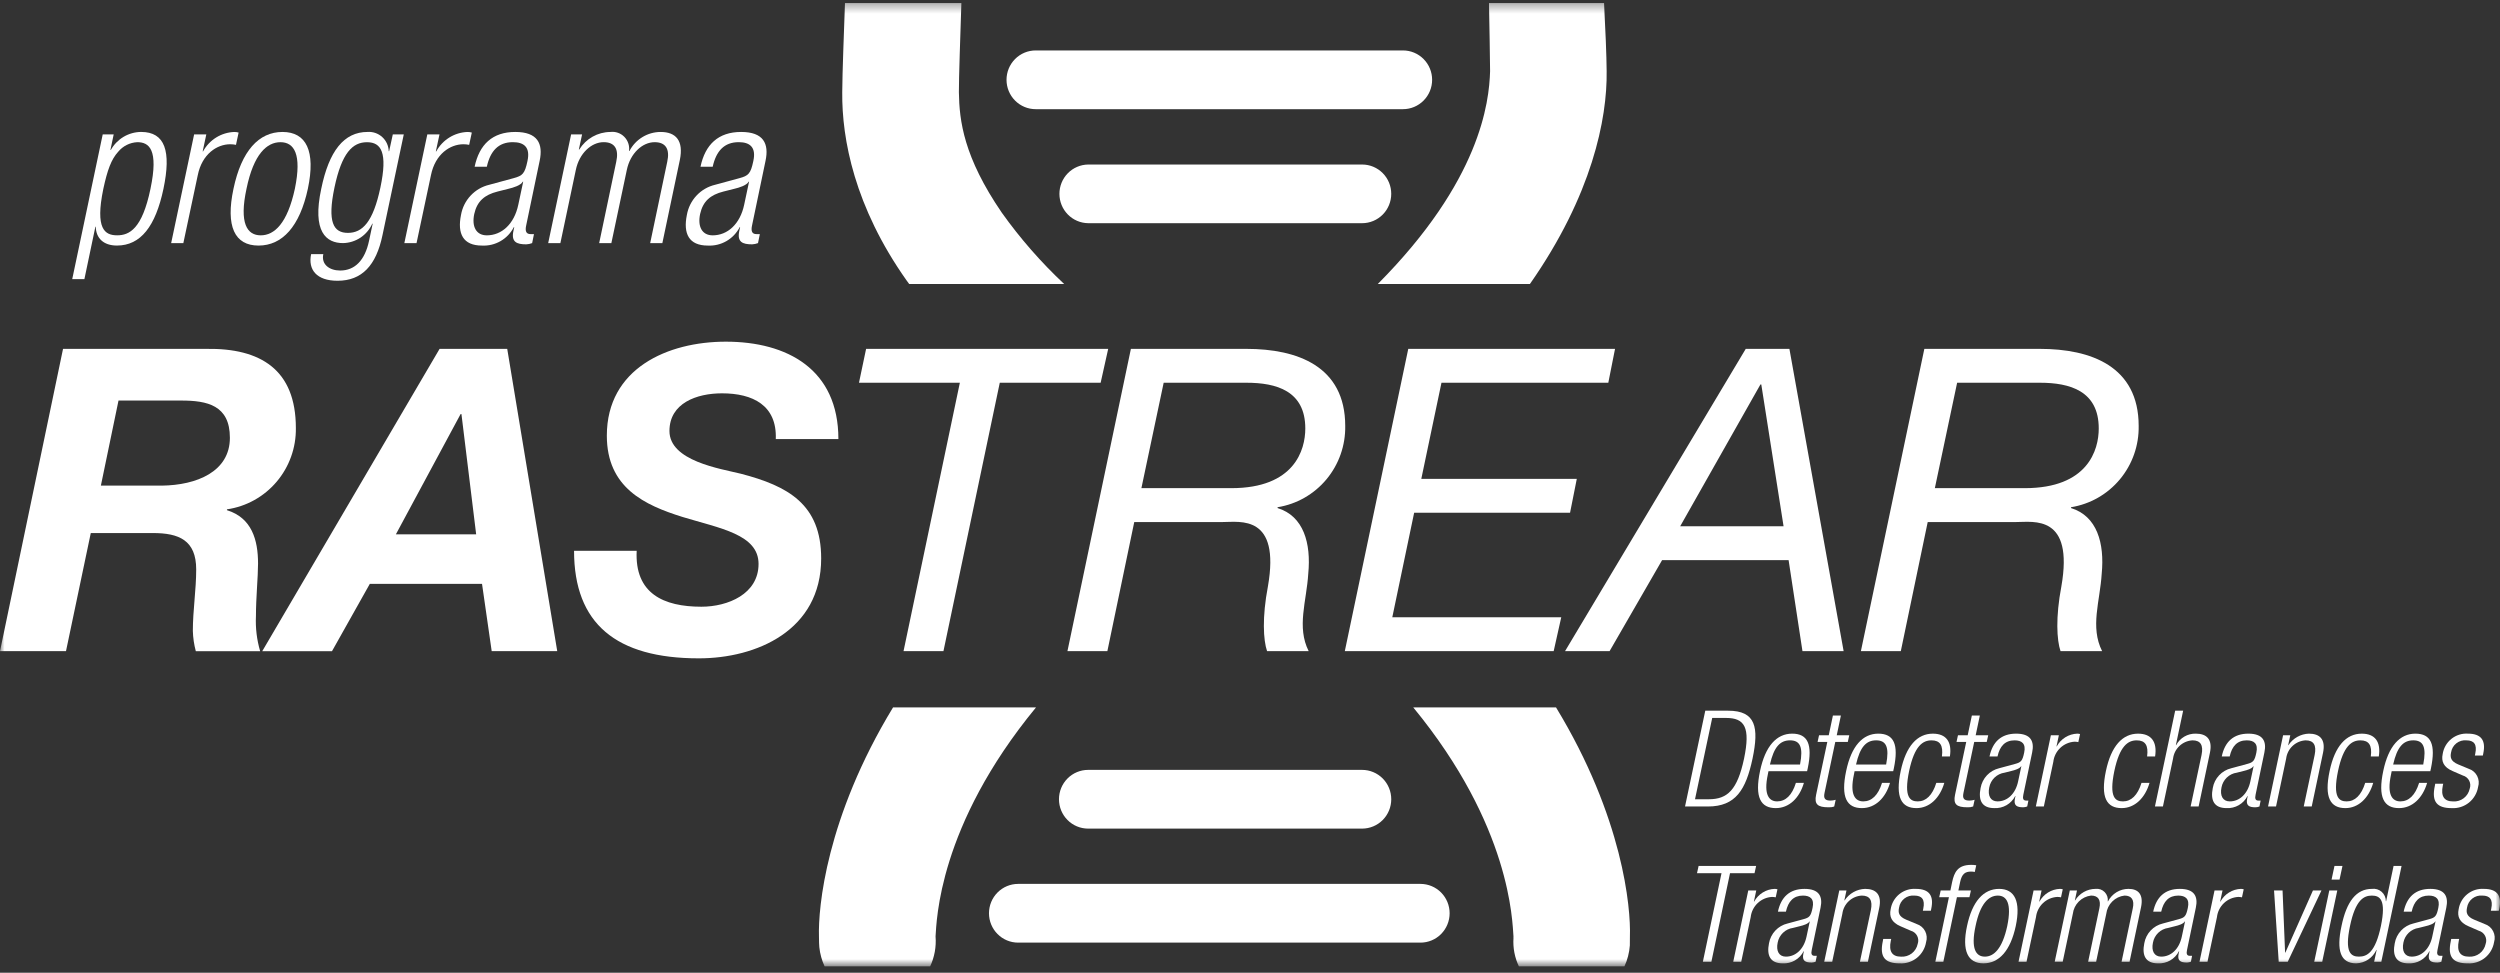
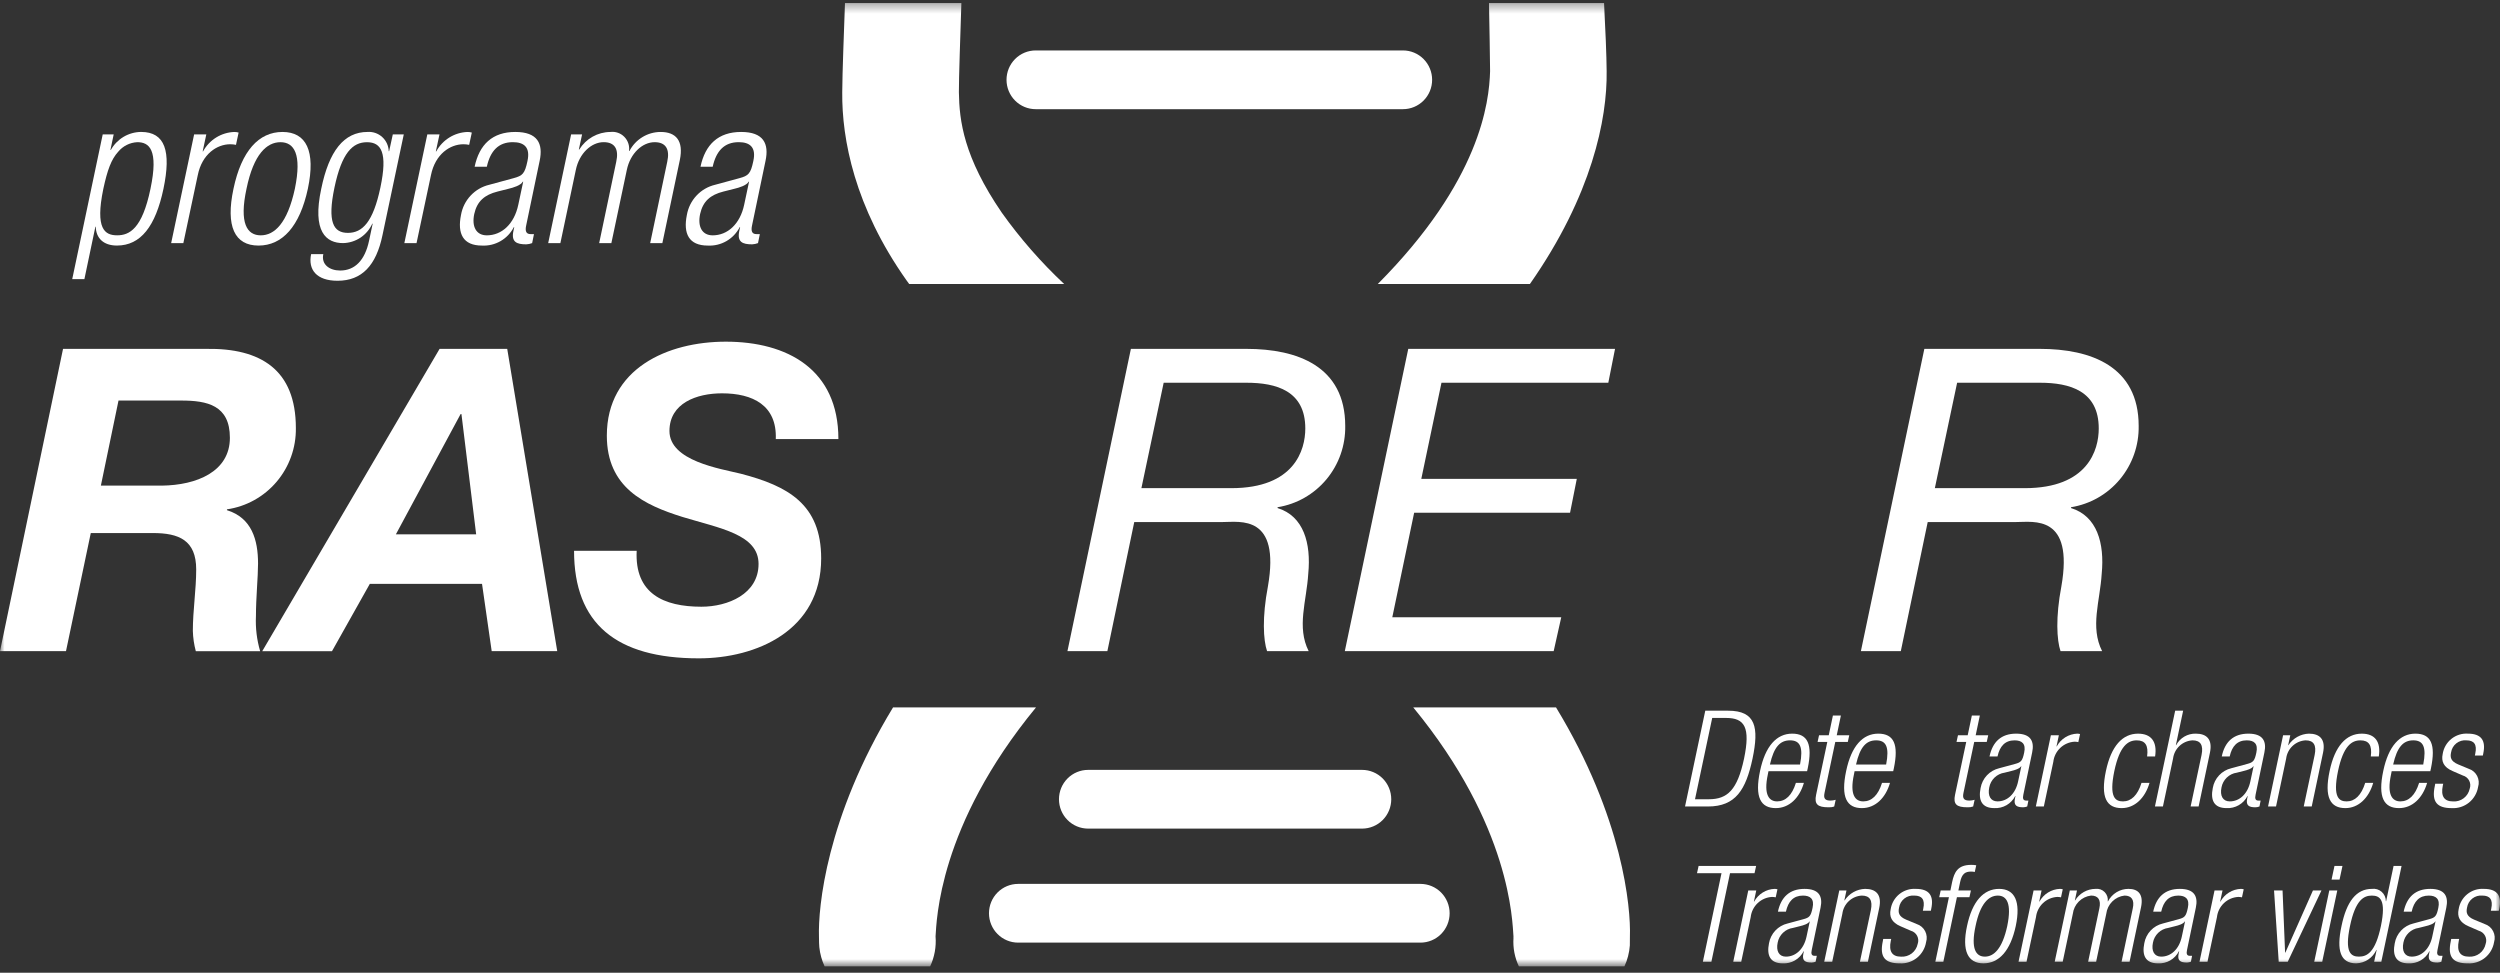
<svg xmlns="http://www.w3.org/2000/svg" width="275" height="107" viewBox="0 0 275 107" fill="none">
  <rect x="0" y="0" width="275" height="107" fill="#333333" stroke="none" />
  <g clip-path="url(#clip0_3749_47971)">
    <mask id="mask0_3749_47971" style="mask-type:luminance" maskUnits="userSpaceOnUse" x="0" y="0" width="275" height="107">
      <path d="M275 0.324H0V106.324H275V0.324Z" fill="white" />
    </mask>
    <g mask="url(#mask0_3749_47971)">
      <path d="M119.693 84.687C118.843 84.687 118.027 85.028 117.426 85.633C116.825 86.239 116.487 87.061 116.487 87.917C116.487 88.774 116.825 89.595 117.426 90.201C118.027 90.807 118.843 91.147 119.693 91.147H149.831C150.682 91.147 151.497 90.807 152.099 90.201C152.7 89.595 153.038 88.774 153.038 87.917C153.038 87.061 152.7 86.239 152.099 85.633C151.497 85.028 150.682 84.687 149.831 84.687H119.693Z" fill="white" />
-       <path d="M153.036 21.32C153.036 20.896 152.953 20.477 152.792 20.085C152.631 19.694 152.395 19.339 152.097 19.04C151.799 18.74 151.446 18.503 151.058 18.341C150.669 18.18 150.253 18.097 149.832 18.098H119.694C118.852 18.11 118.049 18.455 117.458 19.059C116.867 19.663 116.536 20.477 116.536 21.325C116.536 22.172 116.867 22.986 117.458 23.59C118.049 24.194 118.852 24.539 119.694 24.551H149.832C150.253 24.551 150.67 24.468 151.059 24.305C151.448 24.143 151.801 23.905 152.098 23.605C152.396 23.305 152.632 22.949 152.793 22.557C152.953 22.165 153.036 21.745 153.036 21.321" fill="white" />
      <path d="M151.553 31.243H168.288C175.128 21.47 176.807 13.067 176.731 7.827C176.724 6.221 176.588 2.993 176.445 0.324H163.789C163.827 2.224 163.91 6.919 163.91 7.827C163.81 11.271 162.84 19.886 151.555 31.243" fill="white" />
      <path d="M113.924 12.009H154.327C155.177 12.009 155.993 11.669 156.594 11.063C157.196 10.457 157.534 9.636 157.534 8.779C157.534 7.922 157.196 7.1 156.594 6.494C155.993 5.888 155.177 5.548 154.327 5.548H113.924C113.074 5.548 112.258 5.888 111.657 6.494C111.055 7.1 110.717 7.922 110.717 8.779C110.717 9.636 111.055 10.457 111.657 11.063C112.258 11.669 113.074 12.009 113.924 12.009Z" fill="white" />
      <path d="M155.456 77.814C166.229 90.914 166.347 101.363 166.483 103.007C166.483 103.174 166.469 103.174 166.483 103.174C166.41 104.259 166.619 105.345 167.088 106.324H178.678C179.02 105.591 179.225 104.801 179.283 103.993C179.283 103.87 179.29 103.532 179.29 103.006C179.401 99.856 178.533 89.938 171.162 77.813L155.456 77.814Z" fill="white" />
      <path d="M100.008 31.243H117.062C114.524 28.866 112.226 26.24 110.204 23.404C105.999 17.267 105.523 13.278 105.478 10.145C105.467 8.628 105.648 3.645 105.752 0.326H92.948C92.845 3.26 92.656 8.05 92.646 10.145C92.595 15.31 94.004 22.749 99.709 30.828C99.805 30.966 99.912 31.106 100.011 31.244" fill="white" />
      <path d="M156.252 97.229H111.994C111.143 97.229 110.328 97.57 109.727 98.175C109.125 98.781 108.788 99.603 108.788 100.459C108.788 101.316 109.125 102.137 109.727 102.743C110.328 103.349 111.143 103.689 111.994 103.689H156.253C157.103 103.689 157.919 103.349 158.52 102.743C159.121 102.137 159.459 101.316 159.459 100.459C159.459 99.603 159.121 98.781 158.52 98.175C157.919 97.57 157.103 97.229 156.253 97.229" fill="white" />
      <path d="M113.958 77.814H98.236C90.864 89.943 89.987 99.868 90.086 103.014C90.086 103.605 90.109 104 90.126 104.192C90.203 104.931 90.403 105.651 90.717 106.324H102.306C102.794 105.289 103.003 104.143 102.911 103C103.036 101.311 103.206 90.879 113.96 77.817" fill="white" />
      <path d="M6.934 38.376H22.698C28.661 38.283 32.545 40.658 32.545 47.085C32.575 49.249 31.823 51.35 30.427 52.995C29.032 54.641 27.09 55.719 24.964 56.027V56.12C27.691 56.959 28.385 59.38 28.385 61.988C28.385 63.479 28.154 65.714 28.154 67.764C28.092 69.069 28.248 70.375 28.616 71.629H21.539C21.343 70.899 21.234 70.148 21.213 69.393C21.213 67.157 21.582 64.876 21.582 62.64C21.582 59.427 19.689 58.635 16.817 58.635H9.986L7.259 71.628H0L6.934 38.376ZM11.096 53.419H17.799C21.636 53.372 25.288 51.881 25.288 48.158C25.288 44.572 22.792 44.06 19.926 44.06H13.036L11.096 53.419Z" fill="white" />
      <path d="M48.354 38.376H55.795L61.296 71.628H54.087L53.023 64.225H40.68L36.519 71.63H28.846L48.354 38.376ZM43.548 58.774H52.377L50.759 45.548H50.666L43.548 58.774Z" fill="white" />
      <path d="M70.035 60.59C69.804 65.294 72.994 66.739 77.154 66.739C80.066 66.739 83.441 65.341 83.441 62.034C83.441 58.774 79.188 58.122 75.074 56.865C70.913 55.562 66.752 53.651 66.752 47.922C66.752 40.518 73.456 37.584 79.835 37.584C86.584 37.584 92.224 40.608 92.224 48.295H85.337C85.475 44.569 82.791 43.266 79.419 43.266C76.645 43.266 73.64 44.337 73.64 47.408C73.64 50.715 79.235 51.551 81.5 52.112C86.677 53.462 90.329 55.466 90.329 61.426C90.329 69.39 83.164 72.418 76.876 72.418C67.769 72.418 63.146 68.599 63.146 60.588L70.035 60.59Z" fill="white" />
-       <path d="M121.071 42.102H109.975L103.78 71.625H99.389L105.584 42.102H94.488L95.271 38.376H121.901L121.071 42.102Z" fill="white" />
      <path d="M124.398 38.376H137.112C142.705 38.376 147.975 40.283 147.975 46.852C148.012 48.995 147.28 51.08 145.913 52.723C144.546 54.366 142.636 55.457 140.534 55.794V55.887C143.4 56.772 144.233 59.753 143.909 63.106C143.724 66.13 142.615 68.974 143.955 71.628H139.378C138.962 70.417 138.824 67.902 139.471 64.503C140.858 56.586 136.42 57.424 134.524 57.424H124.768L121.81 71.627H117.418L124.398 38.376ZM125.554 53.697H135.447C142.381 53.697 143.583 49.506 143.583 47.131C143.583 42.988 140.393 42.101 137.111 42.101H128.004L125.554 53.697Z" fill="white" />
      <path d="M154.909 38.376H177.654L176.914 42.102H158.562L156.343 52.673H173.448L172.707 56.399H155.557L153.152 67.902H171.737L170.904 71.627H147.929L154.909 38.376Z" fill="white" />
-       <path d="M192.031 38.376H196.835L202.799 71.628H198.271L196.746 61.615H182.831L177.052 71.628H172.153L192.031 38.376ZM184.82 57.889H196.192L193.742 42.288H193.649L184.82 57.889Z" fill="white" />
      <path d="M211.678 38.376H224.39C229.984 38.376 235.254 40.283 235.254 46.852C235.292 48.995 234.559 51.08 233.192 52.723C231.825 54.366 229.915 55.457 227.814 55.794V55.887C230.68 56.772 231.512 59.753 231.188 63.106C231.003 66.13 229.893 68.974 231.234 71.628H226.659C226.243 70.417 226.104 67.902 226.751 64.503C228.138 56.586 223.7 57.424 221.804 57.424H212.048L209.089 71.627H204.698L211.678 38.376ZM212.833 53.697H222.726C229.66 53.697 230.862 49.506 230.862 47.131C230.862 42.988 227.673 42.101 224.39 42.101H215.284L212.833 53.697Z" fill="white" />
      <path d="M11.298 14.786H12.505L12.147 16.495H12.192C12.524 15.899 13.007 15.401 13.591 15.053C14.176 14.705 14.841 14.519 15.521 14.513C18.159 14.513 18.849 16.63 17.98 20.773C17.109 24.895 15.476 27.011 12.861 27.011C11.386 27.011 10.559 26.201 10.536 24.939H10.492L9.284 30.704H7.945L11.298 14.786ZM15.098 15.64C14.694 15.66 14.299 15.764 13.938 15.945C13.576 16.127 13.256 16.383 12.998 16.696C12.238 17.529 11.813 18.701 11.366 20.773C10.452 25.187 11.522 25.885 12.886 25.885C14.227 25.885 15.635 25.187 16.552 20.773C17.466 16.427 16.396 15.639 15.099 15.639" fill="white" />
      <path d="M21.353 14.786H22.694L22.292 16.655H22.336C22.676 16.028 23.172 15.501 23.776 15.126C24.38 14.751 25.07 14.54 25.779 14.516C25.938 14.516 26.096 14.538 26.248 14.582L25.958 15.933C25.752 15.89 25.542 15.868 25.332 15.867C23.857 15.867 22.224 16.948 21.755 19.267L20.168 26.744H18.827L21.353 14.786Z" fill="white" />
      <path d="M31.074 14.515C33.688 14.515 34.74 16.61 33.867 20.753C32.974 24.916 31.052 27.013 28.436 27.013C25.821 27.013 24.794 24.916 25.686 20.753C26.558 16.611 28.458 14.515 31.074 14.515ZM28.682 25.887C30.18 25.887 31.611 24.581 32.438 20.753C33.221 16.947 32.349 15.641 30.851 15.641C29.354 15.641 27.9 16.947 27.118 20.753C26.291 24.58 27.183 25.887 28.684 25.887" fill="white" />
      <path d="M43.208 14.786H44.415L42.069 25.887C41.377 29.197 39.812 30.884 37.129 30.884C34.827 30.884 33.865 29.668 34.223 27.957H35.564C35.318 29.082 36.235 29.758 37.419 29.758C39.051 29.758 40.146 28.61 40.593 26.493L40.995 24.602H40.951C40.671 25.229 40.219 25.763 39.65 26.142C39.08 26.52 38.415 26.728 37.732 26.741C35.899 26.741 34.312 25.524 35.34 20.752C36.188 16.63 37.82 14.513 40.437 14.513C40.728 14.493 41.021 14.533 41.298 14.629C41.574 14.726 41.828 14.877 42.045 15.075C42.262 15.272 42.437 15.512 42.56 15.779C42.683 16.046 42.752 16.336 42.761 16.63H42.805L43.208 14.786ZM38.268 25.617C39.855 25.617 41.04 24.446 41.845 20.62C42.649 16.814 41.956 15.643 40.37 15.643C38.783 15.643 37.597 16.813 36.793 20.62C35.989 24.448 36.681 25.617 38.268 25.617Z" fill="white" />
      <path d="M47.004 14.786H48.344L47.942 16.655H47.987C48.327 16.028 48.823 15.501 49.427 15.126C50.03 14.751 50.721 14.541 51.43 14.516C51.588 14.516 51.746 14.538 51.899 14.582L51.608 15.933C51.403 15.89 51.193 15.868 50.983 15.867C49.507 15.867 47.875 16.948 47.406 19.267L45.819 26.744H44.478L47.004 14.786Z" fill="white" />
      <path d="M52.209 18.343C52.723 15.889 54.176 14.515 56.68 14.515C59.139 14.515 59.765 15.798 59.362 17.69L57.887 24.761C57.731 25.437 57.887 25.751 58.357 25.751H58.737L58.536 26.742C58.328 26.822 58.109 26.868 57.887 26.878C56.837 26.878 56.211 26.63 56.479 25.391L56.568 24.986H56.523C56.194 25.628 55.687 26.16 55.065 26.52C54.443 26.879 53.731 27.051 53.014 27.013C50.935 27.013 50.287 25.707 50.712 23.635C50.852 22.838 51.22 22.099 51.773 21.511C52.325 20.922 53.037 20.51 53.82 20.325L56.48 19.602C57.485 19.332 57.731 19.106 58.022 17.71C58.358 16.179 57.62 15.638 56.413 15.638C54.826 15.638 53.933 16.607 53.551 18.341L52.209 18.343ZM57.551 19.987H57.507C57.284 20.392 56.478 20.64 55.898 20.776L54.736 21.069C53.305 21.429 52.478 22.128 52.165 23.546C51.874 24.943 52.388 25.888 53.551 25.888C55.183 25.888 56.568 24.65 57.015 22.51L57.551 19.987Z" fill="white" />
      <path d="M62.822 14.786H64.03L63.672 16.452H63.717C64.078 15.864 64.581 15.378 65.179 15.039C65.777 14.701 66.451 14.521 67.137 14.516C67.417 14.481 67.702 14.511 67.969 14.604C68.236 14.697 68.478 14.851 68.676 15.054C68.875 15.256 69.025 15.502 69.114 15.771C69.204 16.041 69.231 16.328 69.193 16.61H69.239C69.567 15.977 70.062 15.448 70.669 15.079C71.276 14.709 71.971 14.515 72.68 14.516C74.334 14.516 75.226 15.462 74.782 17.601L72.859 26.744H71.519L73.396 17.801C73.709 16.382 73.217 15.64 72.01 15.64C70.669 15.64 69.327 16.856 68.948 18.703L67.25 26.742H65.909L67.786 17.8C68.1 16.381 67.608 15.638 66.401 15.638C65.059 15.638 63.718 16.855 63.339 18.701L61.642 26.741H60.301L62.822 14.786Z" fill="white" />
      <path d="M77.055 18.343C77.569 15.889 79.022 14.515 81.526 14.515C83.984 14.515 84.61 15.798 84.208 17.69L82.733 24.761C82.576 25.437 82.733 25.751 83.203 25.751H83.582L83.381 26.742C83.174 26.822 82.955 26.867 82.733 26.878C81.682 26.878 81.056 26.63 81.324 25.391L81.413 24.986H81.368C81.039 25.628 80.532 26.16 79.91 26.52C79.288 26.879 78.576 27.051 77.859 27.013C75.781 27.013 75.132 25.707 75.557 23.635C75.697 22.838 76.066 22.099 76.618 21.511C77.17 20.922 77.882 20.51 78.665 20.325L81.325 19.602C82.331 19.332 82.576 19.106 82.867 17.71C83.203 16.179 82.465 15.638 81.258 15.638C79.671 15.638 78.778 16.607 78.397 18.341L77.055 18.343ZM82.397 19.987H82.353C82.129 20.392 81.324 20.64 80.744 20.776L79.581 21.069C78.151 21.429 77.324 22.128 77.011 23.546C76.72 24.943 77.234 25.888 78.397 25.888C80.028 25.888 81.414 24.65 81.861 22.51L82.397 19.987Z" fill="white" />
      <path d="M187.58 78.177H190.099C193.146 78.177 193.498 80.008 192.779 83.446C192.047 86.885 190.919 88.714 187.872 88.714H185.353L187.58 78.177ZM186.451 87.917H187.977C190.028 87.917 191.11 86.884 191.844 83.46C192.562 80.007 191.918 78.974 189.867 78.974H188.343L186.451 87.917Z" fill="white" />
      <path d="M198.428 86.118C197.945 87.785 196.803 88.892 195.337 88.892C193.697 88.892 192.979 87.74 193.609 84.789C194.18 82.074 195.425 80.701 197.139 80.701C198.868 80.701 199.395 81.897 198.853 84.508L198.78 84.833H194.532L194.459 85.202C193.975 87.46 194.62 88.153 195.484 88.153C196.406 88.153 197.125 87.49 197.549 86.115L198.428 86.118ZM198.003 84.096C198.385 82.147 197.988 81.438 196.905 81.438C195.821 81.438 195.132 82.147 194.693 84.096H198.003Z" fill="white" />
      <path d="M201.003 81.615H199.934L200.095 80.878H201.163L201.62 78.708H202.499L202.042 80.878H203.419L203.258 81.615H201.881L200.695 87.237C200.564 87.857 200.783 88.064 201.354 88.064C201.547 88.061 201.739 88.031 201.925 87.975L201.764 88.713C201.562 88.785 201.348 88.815 201.134 88.802C199.947 88.802 199.552 88.477 199.771 87.429L201.003 81.615Z" fill="white" />
      <path d="M207.9 86.118C207.416 87.785 206.274 88.892 204.809 88.892C203.169 88.892 202.451 87.74 203.081 84.789C203.652 82.074 204.897 80.701 206.611 80.701C208.34 80.701 208.867 81.897 208.325 84.508L208.252 84.833H204.004L203.931 85.202C203.446 87.46 204.092 88.153 204.957 88.153C205.878 88.153 206.597 87.49 207.022 86.115L207.9 86.118ZM207.475 84.096C207.855 82.147 207.46 81.438 206.376 81.438C205.293 81.438 204.604 82.147 204.164 84.096H207.475Z" fill="white" />
-       <path d="M213.873 86.118C213.389 87.785 212.247 88.892 210.811 88.892C209.171 88.892 208.453 87.74 209.082 84.789C209.654 82.074 210.899 80.702 212.613 80.702C214.078 80.702 214.737 81.602 214.488 83.21H213.61C213.771 81.986 213.405 81.439 212.467 81.439C211.514 81.439 210.591 82.031 210.005 84.804C209.39 87.755 210.136 88.154 210.958 88.154C211.852 88.154 212.569 87.49 212.994 86.115L213.873 86.118Z" fill="white" />
      <path d="M216.285 81.615H215.216L215.378 80.878H216.447L216.904 78.708H217.782L217.325 80.878H218.703L218.541 81.615H217.164L215.978 87.237C215.847 87.857 216.066 88.064 216.637 88.064C216.83 88.061 217.023 88.031 217.208 87.975L217.047 88.713C216.845 88.785 216.631 88.815 216.417 88.802C215.23 88.802 214.835 88.477 215.054 87.429L216.285 81.615Z" fill="white" />
      <path d="M218.847 83.209C219.184 81.6 220.135 80.701 221.777 80.701C223.388 80.701 223.8 81.542 223.535 82.781L222.567 87.415C222.465 87.857 222.567 88.064 222.875 88.064H223.124L222.993 88.713C222.857 88.765 222.714 88.795 222.569 88.802C221.881 88.802 221.47 88.639 221.646 87.828L221.704 87.565H221.674C221.458 87.985 221.126 88.334 220.719 88.57C220.311 88.805 219.844 88.917 219.375 88.892C218.012 88.892 217.588 88.037 217.866 86.678C217.958 86.156 218.199 85.671 218.561 85.285C218.923 84.9 219.39 84.629 219.903 84.508L221.646 84.036C222.305 83.859 222.466 83.712 222.657 82.797C222.877 81.793 222.396 81.439 221.602 81.439C220.561 81.439 219.976 82.074 219.727 83.21L218.847 83.209ZM222.348 84.286H222.318C222.172 84.549 221.644 84.714 221.264 84.803L220.502 84.995C220.088 85.053 219.702 85.241 219.399 85.533C219.097 85.824 218.893 86.204 218.817 86.618C218.627 87.533 218.964 88.153 219.725 88.153C220.795 88.153 221.704 87.342 221.996 85.94L222.348 84.286Z" fill="white" />
      <path d="M225.596 80.878H226.475L226.214 82.103H226.243C226.465 81.692 226.791 81.347 227.186 81.101C227.582 80.855 228.034 80.718 228.498 80.701C228.603 80.701 228.706 80.716 228.806 80.745L228.616 81.63C228.481 81.602 228.344 81.587 228.206 81.586C227.617 81.619 227.058 81.861 226.629 82.269C226.2 82.676 225.928 83.224 225.862 83.815L224.822 88.714H223.942L225.596 80.878Z" fill="white" />
      <path d="M236.446 86.118C235.962 87.785 234.82 88.892 233.384 88.892C231.744 88.892 231.026 87.74 231.655 84.789C232.227 82.074 233.472 80.702 235.186 80.702C236.651 80.702 237.31 81.602 237.061 83.21H236.182C236.343 81.986 235.977 81.439 235.039 81.439C234.087 81.439 233.164 82.031 232.578 84.804C231.963 87.755 232.708 88.154 233.531 88.154C234.424 88.154 235.142 87.49 235.566 86.115L236.446 86.118Z" fill="white" />
      <path d="M239.269 78.177H240.146L239.344 81.97H239.372C239.581 81.576 239.895 81.249 240.278 81.025C240.661 80.801 241.098 80.689 241.541 80.701C242.727 80.701 243.401 81.32 243.093 82.796L241.848 88.714H240.969L242.17 83.047C242.39 81.97 242.068 81.438 241.174 81.438C240.64 81.468 240.134 81.685 239.743 82.052C239.353 82.418 239.102 82.912 239.036 83.446L237.922 88.713H237.043L239.269 78.177Z" fill="white" />
      <path d="M244.394 83.209C244.73 81.6 245.682 80.701 247.324 80.701C248.934 80.701 249.347 81.542 249.081 82.781L248.114 87.417C248.012 87.859 248.114 88.066 248.421 88.066H248.67L248.54 88.715C248.404 88.767 248.26 88.797 248.115 88.803C247.427 88.803 247.017 88.641 247.192 87.83L247.251 87.567H247.221C247.004 87.987 246.671 88.336 246.262 88.571C245.853 88.806 245.386 88.917 244.916 88.891C243.553 88.891 243.129 88.036 243.407 86.677C243.498 86.154 243.74 85.67 244.102 85.284C244.464 84.898 244.93 84.628 245.443 84.507L247.186 84.035C247.846 83.858 248.007 83.711 248.197 82.796C248.417 81.791 247.936 81.438 247.142 81.438C246.102 81.438 245.516 82.073 245.267 83.209H244.394ZM247.895 84.286H247.865C247.719 84.549 247.191 84.714 246.811 84.803L246.049 84.995C245.634 85.053 245.249 85.241 244.946 85.533C244.644 85.824 244.44 86.204 244.364 86.618C244.174 87.533 244.511 88.153 245.272 88.153C246.342 88.153 247.25 87.342 247.543 85.94L247.895 84.286Z" fill="white" />
      <path d="M251.14 80.878H251.931L251.697 81.97H251.725C251.973 81.592 252.308 81.279 252.7 81.059C253.093 80.838 253.532 80.715 253.982 80.701C255.168 80.701 255.842 81.32 255.535 82.796L254.289 88.713H253.411L254.612 83.047C254.832 81.97 254.509 81.438 253.616 81.438C253.082 81.468 252.576 81.684 252.185 82.051C251.794 82.418 251.543 82.911 251.477 83.445L250.363 88.713H249.485L251.14 80.878Z" fill="white" />
      <path d="M261.052 86.118C260.569 87.785 259.427 88.892 257.991 88.892C256.35 88.892 255.633 87.74 256.262 84.789C256.833 82.074 258.079 80.702 259.793 80.702C261.258 80.702 261.917 81.602 261.668 83.21H260.789C260.95 81.986 260.584 81.439 259.646 81.439C258.694 81.439 257.771 82.031 257.185 84.804C256.57 87.755 257.315 88.154 258.137 88.154C259.031 88.154 259.748 87.49 260.173 86.115L261.052 86.118Z" fill="white" />
      <path d="M266.982 86.118C266.497 87.785 265.356 88.892 263.89 88.892C262.25 88.892 261.532 87.74 262.162 84.789C262.733 82.074 263.978 80.701 265.692 80.701C267.421 80.701 267.948 81.897 267.406 84.508L267.333 84.833H263.085L263.012 85.202C262.528 87.46 263.173 88.153 264.037 88.153C264.96 88.153 265.678 87.49 266.102 86.115L266.982 86.118ZM266.557 84.096C266.938 82.147 266.542 81.438 265.458 81.438C264.375 81.438 263.685 82.147 263.247 84.096H266.557Z" fill="white" />
      <path d="M269.791 84.818C268.78 84.39 268.531 83.74 268.692 82.959C268.789 82.299 269.13 81.7 269.645 81.282C270.161 80.864 270.814 80.656 271.475 80.701C272.94 80.701 273.467 81.454 273.159 82.886L273.116 83.107H272.237L272.281 82.886C272.5 81.867 272.12 81.439 271.314 81.439C270.916 81.398 270.518 81.514 270.202 81.761C269.886 82.009 269.676 82.369 269.617 82.768C269.5 83.314 269.588 83.742 270.394 84.083L271.565 84.57C271.962 84.698 272.294 84.98 272.486 85.353C272.678 85.726 272.716 86.161 272.591 86.562C272.478 87.243 272.119 87.857 271.584 88.288C271.049 88.718 270.374 88.934 269.69 88.894C268.094 88.894 267.449 88.23 267.83 86.461L267.874 86.209H268.753L268.709 86.416C268.474 87.567 268.839 88.157 269.837 88.157C270.259 88.186 270.677 88.06 271.013 87.802C271.35 87.544 271.582 87.172 271.668 86.755C271.719 86.611 271.741 86.458 271.73 86.305C271.72 86.152 271.678 86.003 271.608 85.867C271.538 85.731 271.441 85.612 271.322 85.516C271.204 85.419 271.067 85.349 270.921 85.309L269.791 84.818Z" fill="white" />
      <path d="M189.366 96.05H186.671L186.847 95.253H193.174L192.999 96.05H190.302L188.253 105.79H187.316L189.366 96.05Z" fill="white" />
      <path d="M192.309 97.954H193.188L192.927 99.178H192.955C193.178 98.767 193.504 98.422 193.899 98.177C194.295 97.931 194.747 97.793 195.211 97.777C195.315 97.777 195.419 97.792 195.519 97.821L195.329 98.706C195.194 98.678 195.057 98.663 194.919 98.662C194.33 98.695 193.771 98.936 193.342 99.344C192.913 99.752 192.641 100.3 192.575 100.89L191.535 105.79H190.656L192.309 97.954Z" fill="white" />
      <path d="M195.571 100.285C195.909 98.677 196.861 97.777 198.501 97.777C200.112 97.777 200.525 98.617 200.259 99.857L199.293 104.491C199.19 104.934 199.293 105.14 199.6 105.14H199.849L199.718 105.789C199.582 105.842 199.439 105.871 199.293 105.878C198.605 105.878 198.195 105.715 198.37 104.904L198.429 104.641H198.399C198.183 105.062 197.851 105.41 197.443 105.646C197.035 105.881 196.569 105.993 196.1 105.969C194.737 105.969 194.312 105.114 194.591 103.755C194.682 103.232 194.924 102.748 195.286 102.362C195.648 101.976 196.114 101.706 196.627 101.585L198.37 101.113C199.029 100.936 199.19 100.789 199.38 99.873C199.6 98.869 199.119 98.515 198.325 98.515C197.285 98.515 196.699 99.151 196.45 100.286L195.571 100.285ZM199.073 101.363H199.043C198.897 101.626 198.369 101.791 197.988 101.879L197.227 102.071C196.812 102.129 196.426 102.317 196.124 102.609C195.822 102.9 195.618 103.28 195.542 103.695C195.352 104.609 195.689 105.23 196.45 105.23C197.52 105.23 198.428 104.418 198.721 103.016L199.073 101.363Z" fill="white" />
      <path d="M202.32 97.954H203.111L202.877 99.045H202.906C203.154 98.668 203.488 98.355 203.881 98.134C204.274 97.913 204.713 97.791 205.163 97.776C206.35 97.776 207.023 98.396 206.716 99.871L205.47 105.789H204.592L205.793 100.122C206.013 99.045 205.69 98.514 204.796 98.514C204.263 98.543 203.756 98.76 203.365 99.127C202.974 99.493 202.724 99.987 202.657 100.521L201.544 105.789H200.665L202.32 97.954Z" fill="white" />
      <path d="M209.069 101.894C208.058 101.466 207.809 100.816 207.97 100.034C208.068 99.375 208.408 98.776 208.923 98.358C209.439 97.939 210.092 97.732 210.753 97.777C212.218 97.777 212.745 98.529 212.438 99.961L212.394 100.182H211.515L211.559 99.961C211.778 98.944 211.398 98.515 210.592 98.515C210.194 98.474 209.796 98.59 209.48 98.837C209.164 99.085 208.954 99.445 208.895 99.844C208.778 100.389 208.866 100.817 209.672 101.159L210.843 101.646C211.24 101.774 211.572 102.055 211.764 102.428C211.956 102.802 211.994 103.236 211.869 103.638C211.756 104.318 211.397 104.933 210.862 105.363C210.327 105.794 209.652 106.01 208.968 105.969C207.372 105.969 206.727 105.305 207.108 103.536L207.152 103.285H208.031L207.987 103.492C207.752 104.643 208.117 105.233 209.115 105.233C209.537 105.261 209.955 105.135 210.291 104.878C210.628 104.62 210.86 104.248 210.946 103.831C210.997 103.687 211.018 103.534 211.008 103.381C210.998 103.228 210.956 103.079 210.886 102.943C210.816 102.807 210.719 102.687 210.6 102.591C210.482 102.495 210.345 102.425 210.199 102.384L209.069 101.894Z" fill="white" />
      <path d="M214.382 98.692H213.314L213.475 97.954H214.544L214.735 97.025C214.969 95.947 215.35 95.136 216.829 95.136C217.016 95.131 217.203 95.146 217.386 95.18L217.225 95.918C217.09 95.886 216.952 95.871 216.814 95.873C216.17 95.873 215.804 96.125 215.614 97.025L215.422 97.954H216.799L216.638 98.692H215.262L213.768 105.793H212.888L214.382 98.692Z" fill="white" />
      <path d="M219.903 97.777C221.617 97.777 222.305 99.149 221.734 101.864C221.146 104.595 219.889 105.967 218.175 105.967C216.461 105.967 215.787 104.594 216.372 101.864C216.944 99.149 218.189 97.777 219.903 97.777ZM218.336 105.229C219.315 105.229 220.255 104.374 220.797 101.864C221.31 99.371 220.739 98.515 219.757 98.515C218.776 98.515 217.823 99.37 217.311 101.864C216.769 104.373 217.355 105.229 218.336 105.229Z" fill="white" />
      <path d="M223.693 97.954H224.572L224.311 99.178H224.339C224.562 98.767 224.887 98.422 225.283 98.177C225.678 97.931 226.131 97.793 226.595 97.777C226.699 97.777 226.803 97.792 226.903 97.821L226.711 98.706C226.576 98.678 226.439 98.663 226.301 98.662C225.712 98.695 225.154 98.936 224.725 99.344C224.296 99.752 224.024 100.3 223.958 100.89L222.917 105.79H222.039L223.693 97.954Z" fill="white" />
      <path d="M227.677 97.954H228.468L228.234 99.045H228.263C228.499 98.66 228.829 98.341 229.221 98.119C229.613 97.897 230.054 97.779 230.504 97.776C230.688 97.753 230.874 97.773 231.049 97.834C231.224 97.895 231.383 97.996 231.513 98.129C231.643 98.261 231.741 98.422 231.8 98.599C231.859 98.776 231.876 98.964 231.851 99.149H231.88C232.096 98.734 232.42 98.387 232.817 98.145C233.215 97.903 233.671 97.775 234.136 97.776C235.22 97.776 235.806 98.396 235.513 99.798L234.253 105.788H233.374L234.604 99.93C234.809 99 234.487 98.513 233.696 98.513C233.186 98.572 232.711 98.802 232.347 99.166C231.983 99.53 231.751 100.007 231.689 100.52L230.575 105.788H229.696L230.927 99.929C231.132 98.999 230.81 98.512 230.018 98.512C229.509 98.571 229.034 98.801 228.67 99.165C228.306 99.529 228.074 100.006 228.011 100.519L226.898 105.787H226.019L227.677 97.954Z" fill="white" />
      <path d="M236.852 100.285C237.19 98.677 238.141 97.777 239.782 97.777C241.393 97.777 241.806 98.617 241.54 99.857L240.573 104.491C240.471 104.934 240.573 105.14 240.881 105.14H241.129L240.999 105.789C240.863 105.841 240.72 105.871 240.575 105.878C239.886 105.878 239.476 105.715 239.652 104.904L239.71 104.641H239.68C239.464 105.062 239.132 105.41 238.725 105.646C238.317 105.881 237.85 105.993 237.381 105.969C236.018 105.969 235.594 105.114 235.873 103.755C235.964 103.232 236.205 102.748 236.567 102.362C236.929 101.976 237.395 101.706 237.908 101.585L239.651 101.113C240.31 100.936 240.471 100.789 240.661 99.873C240.881 98.869 240.4 98.515 239.607 98.515C238.567 98.515 237.981 99.151 237.732 100.286L236.852 100.285ZM240.353 101.363H240.323C240.177 101.626 239.65 101.791 239.269 101.879L238.508 102.071C238.093 102.13 237.707 102.318 237.405 102.609C237.103 102.9 236.899 103.28 236.823 103.695C236.632 104.609 236.97 105.23 237.731 105.23C238.801 105.23 239.708 104.418 240.002 103.016L240.353 101.363Z" fill="white" />
      <path d="M243.598 97.954H244.477L244.216 99.178H244.245C244.468 98.767 244.793 98.422 245.188 98.177C245.584 97.931 246.036 97.793 246.5 97.777C246.604 97.777 246.708 97.792 246.808 97.821L246.617 98.706C246.482 98.678 246.345 98.663 246.207 98.662C245.618 98.695 245.06 98.936 244.631 99.344C244.202 99.752 243.93 100.3 243.864 100.89L242.823 105.79H241.945L243.598 97.954Z" fill="white" />
      <path d="M250.145 97.954H251.082L251.36 104.786H251.391L254.422 97.954H255.36L251.653 105.788H250.658L250.145 97.954Z" fill="white" />
      <path d="M256.222 97.954H257.101L255.444 105.791H254.565L256.222 97.954ZM256.793 95.253H257.672L257.349 96.758H256.471L256.793 95.253Z" fill="white" />
      <path d="M261.433 104.491H261.403C261.207 104.923 260.894 105.29 260.5 105.551C260.106 105.812 259.648 105.956 259.177 105.967C257.463 105.967 256.98 104.58 257.566 101.864C258.122 99.164 259.192 97.777 260.906 97.777C261.098 97.75 261.294 97.765 261.479 97.82C261.665 97.876 261.837 97.972 261.983 98.101C262.129 98.23 262.246 98.388 262.326 98.567C262.405 98.745 262.445 98.939 262.444 99.134H262.473L263.293 95.255H264.172L261.945 105.791H261.155L261.433 104.491ZM259.485 105.229C260.378 105.229 261.287 104.769 261.9 101.864C262.5 98.971 261.798 98.515 260.904 98.515C260.024 98.515 259.102 98.975 258.501 101.864C257.886 104.772 258.604 105.229 259.48 105.229" fill="white" />
      <path d="M264.403 100.285C264.74 98.677 265.692 97.777 267.333 97.777C268.944 97.777 269.356 98.617 269.09 99.857L268.124 104.491C268.021 104.934 268.124 105.14 268.432 105.14H268.681L268.55 105.789C268.414 105.842 268.271 105.871 268.125 105.878C267.437 105.878 267.027 105.715 267.202 104.904L267.261 104.641H267.231C267.015 105.062 266.683 105.41 266.275 105.646C265.867 105.881 265.401 105.993 264.931 105.969C263.569 105.969 263.144 105.114 263.423 103.755C263.514 103.232 263.756 102.748 264.118 102.362C264.48 101.976 264.946 101.706 265.459 101.585L267.202 101.113C267.861 100.936 268.023 100.789 268.213 99.873C268.433 98.869 267.951 98.515 267.158 98.515C266.117 98.515 265.532 99.151 265.283 100.286L264.403 100.285ZM267.904 101.363H267.874C267.728 101.626 267.2 101.791 266.82 101.879L266.058 102.071C265.644 102.129 265.258 102.317 264.955 102.609C264.653 102.9 264.449 103.28 264.373 103.695C264.183 104.609 264.52 105.23 265.281 105.23C266.351 105.23 267.26 104.418 267.552 103.016L267.904 101.363Z" fill="white" />
      <path d="M271.547 101.894C270.536 101.466 270.287 100.816 270.448 100.034C270.545 99.375 270.885 98.776 271.401 98.358C271.917 97.939 272.57 97.732 273.231 97.777C274.696 97.777 275.223 98.529 274.916 99.961L274.871 100.182H273.993L274.037 99.961C274.256 98.944 273.875 98.515 273.07 98.515C272.672 98.474 272.274 98.59 271.958 98.837C271.642 99.085 271.432 99.445 271.373 99.844C271.255 100.389 271.344 100.817 272.15 101.159L273.321 101.646C273.719 101.774 274.05 102.055 274.242 102.428C274.435 102.802 274.472 103.236 274.347 103.638C274.235 104.318 273.876 104.933 273.34 105.363C272.805 105.794 272.131 106.01 271.447 105.969C269.85 105.969 269.205 105.305 269.587 103.536L269.631 103.285H270.509L270.465 103.492C270.231 104.643 270.596 105.233 271.594 105.233C272.015 105.261 272.432 105.134 272.768 104.876C273.104 104.619 273.336 104.247 273.421 103.831C273.473 103.687 273.494 103.534 273.483 103.381C273.473 103.228 273.432 103.079 273.361 102.943C273.291 102.807 273.194 102.687 273.076 102.591C272.957 102.495 272.82 102.425 272.674 102.384L271.547 101.894Z" fill="white" />
    </g>
  </g>
  <defs>
    <clipPath id="clip0_3749_47971">
      <rect width="275" height="106" fill="white" transform="translate(0 0.324)" />
    </clipPath>
  </defs>
</svg>